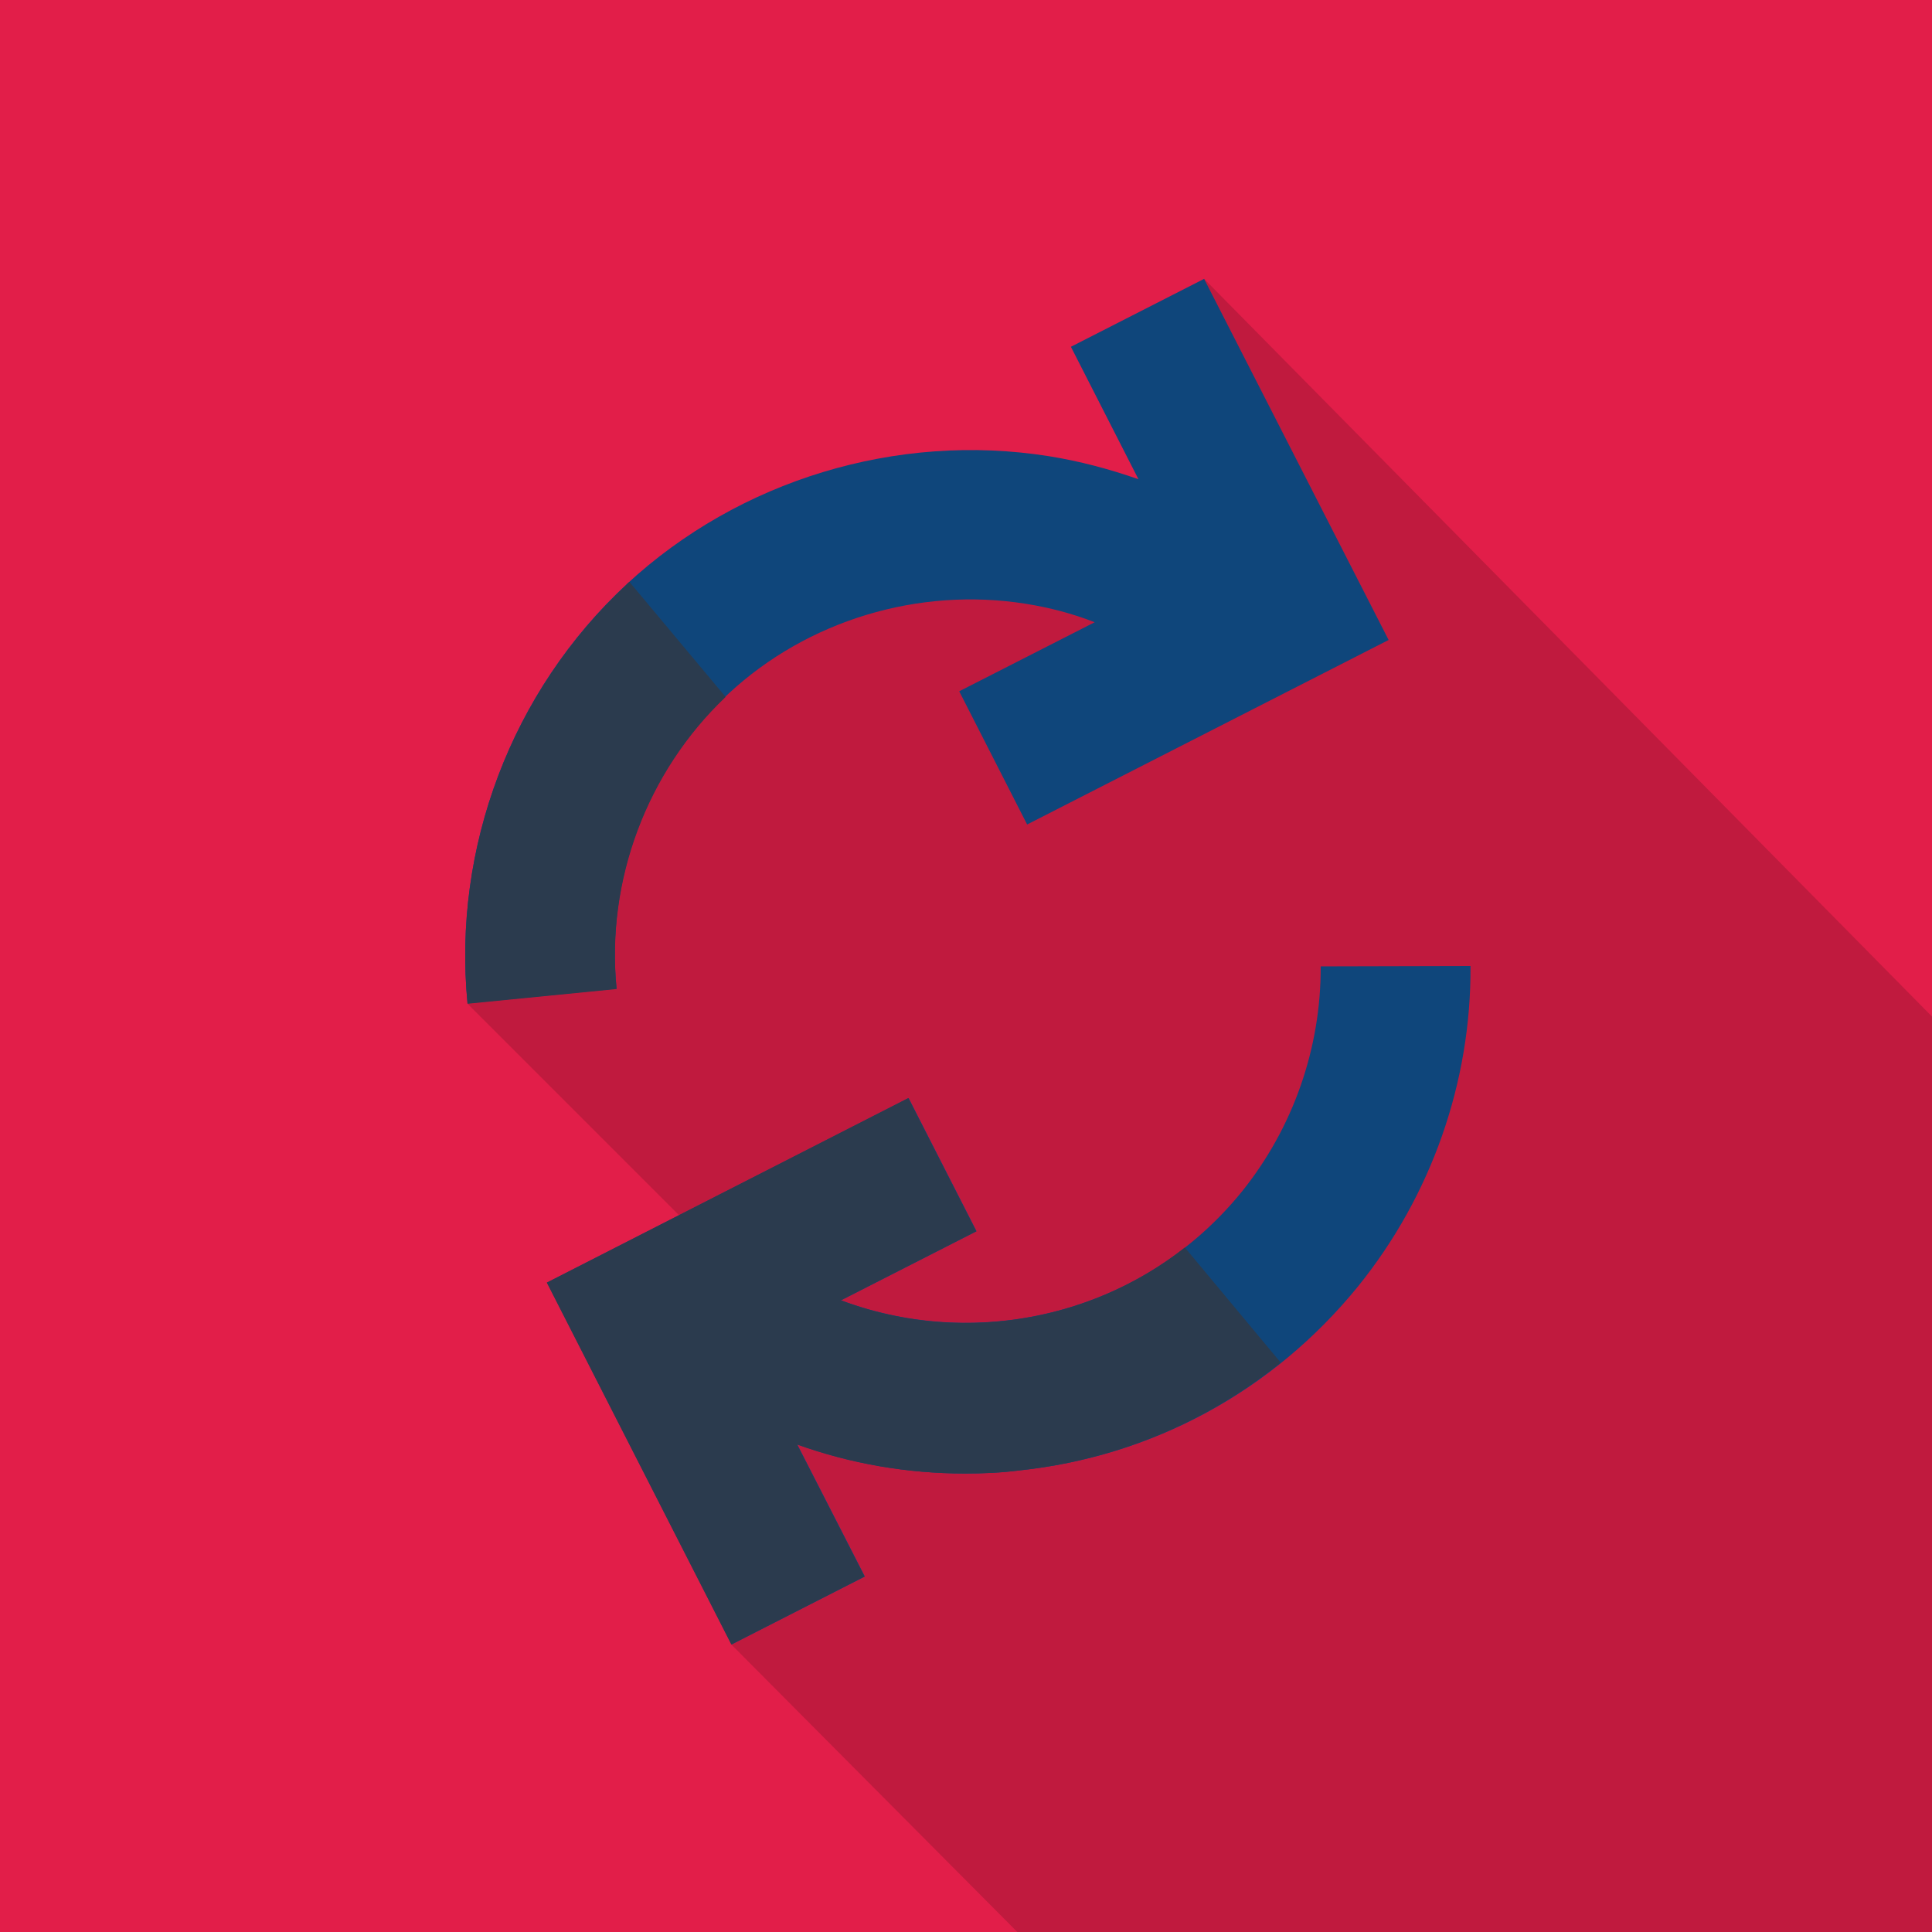
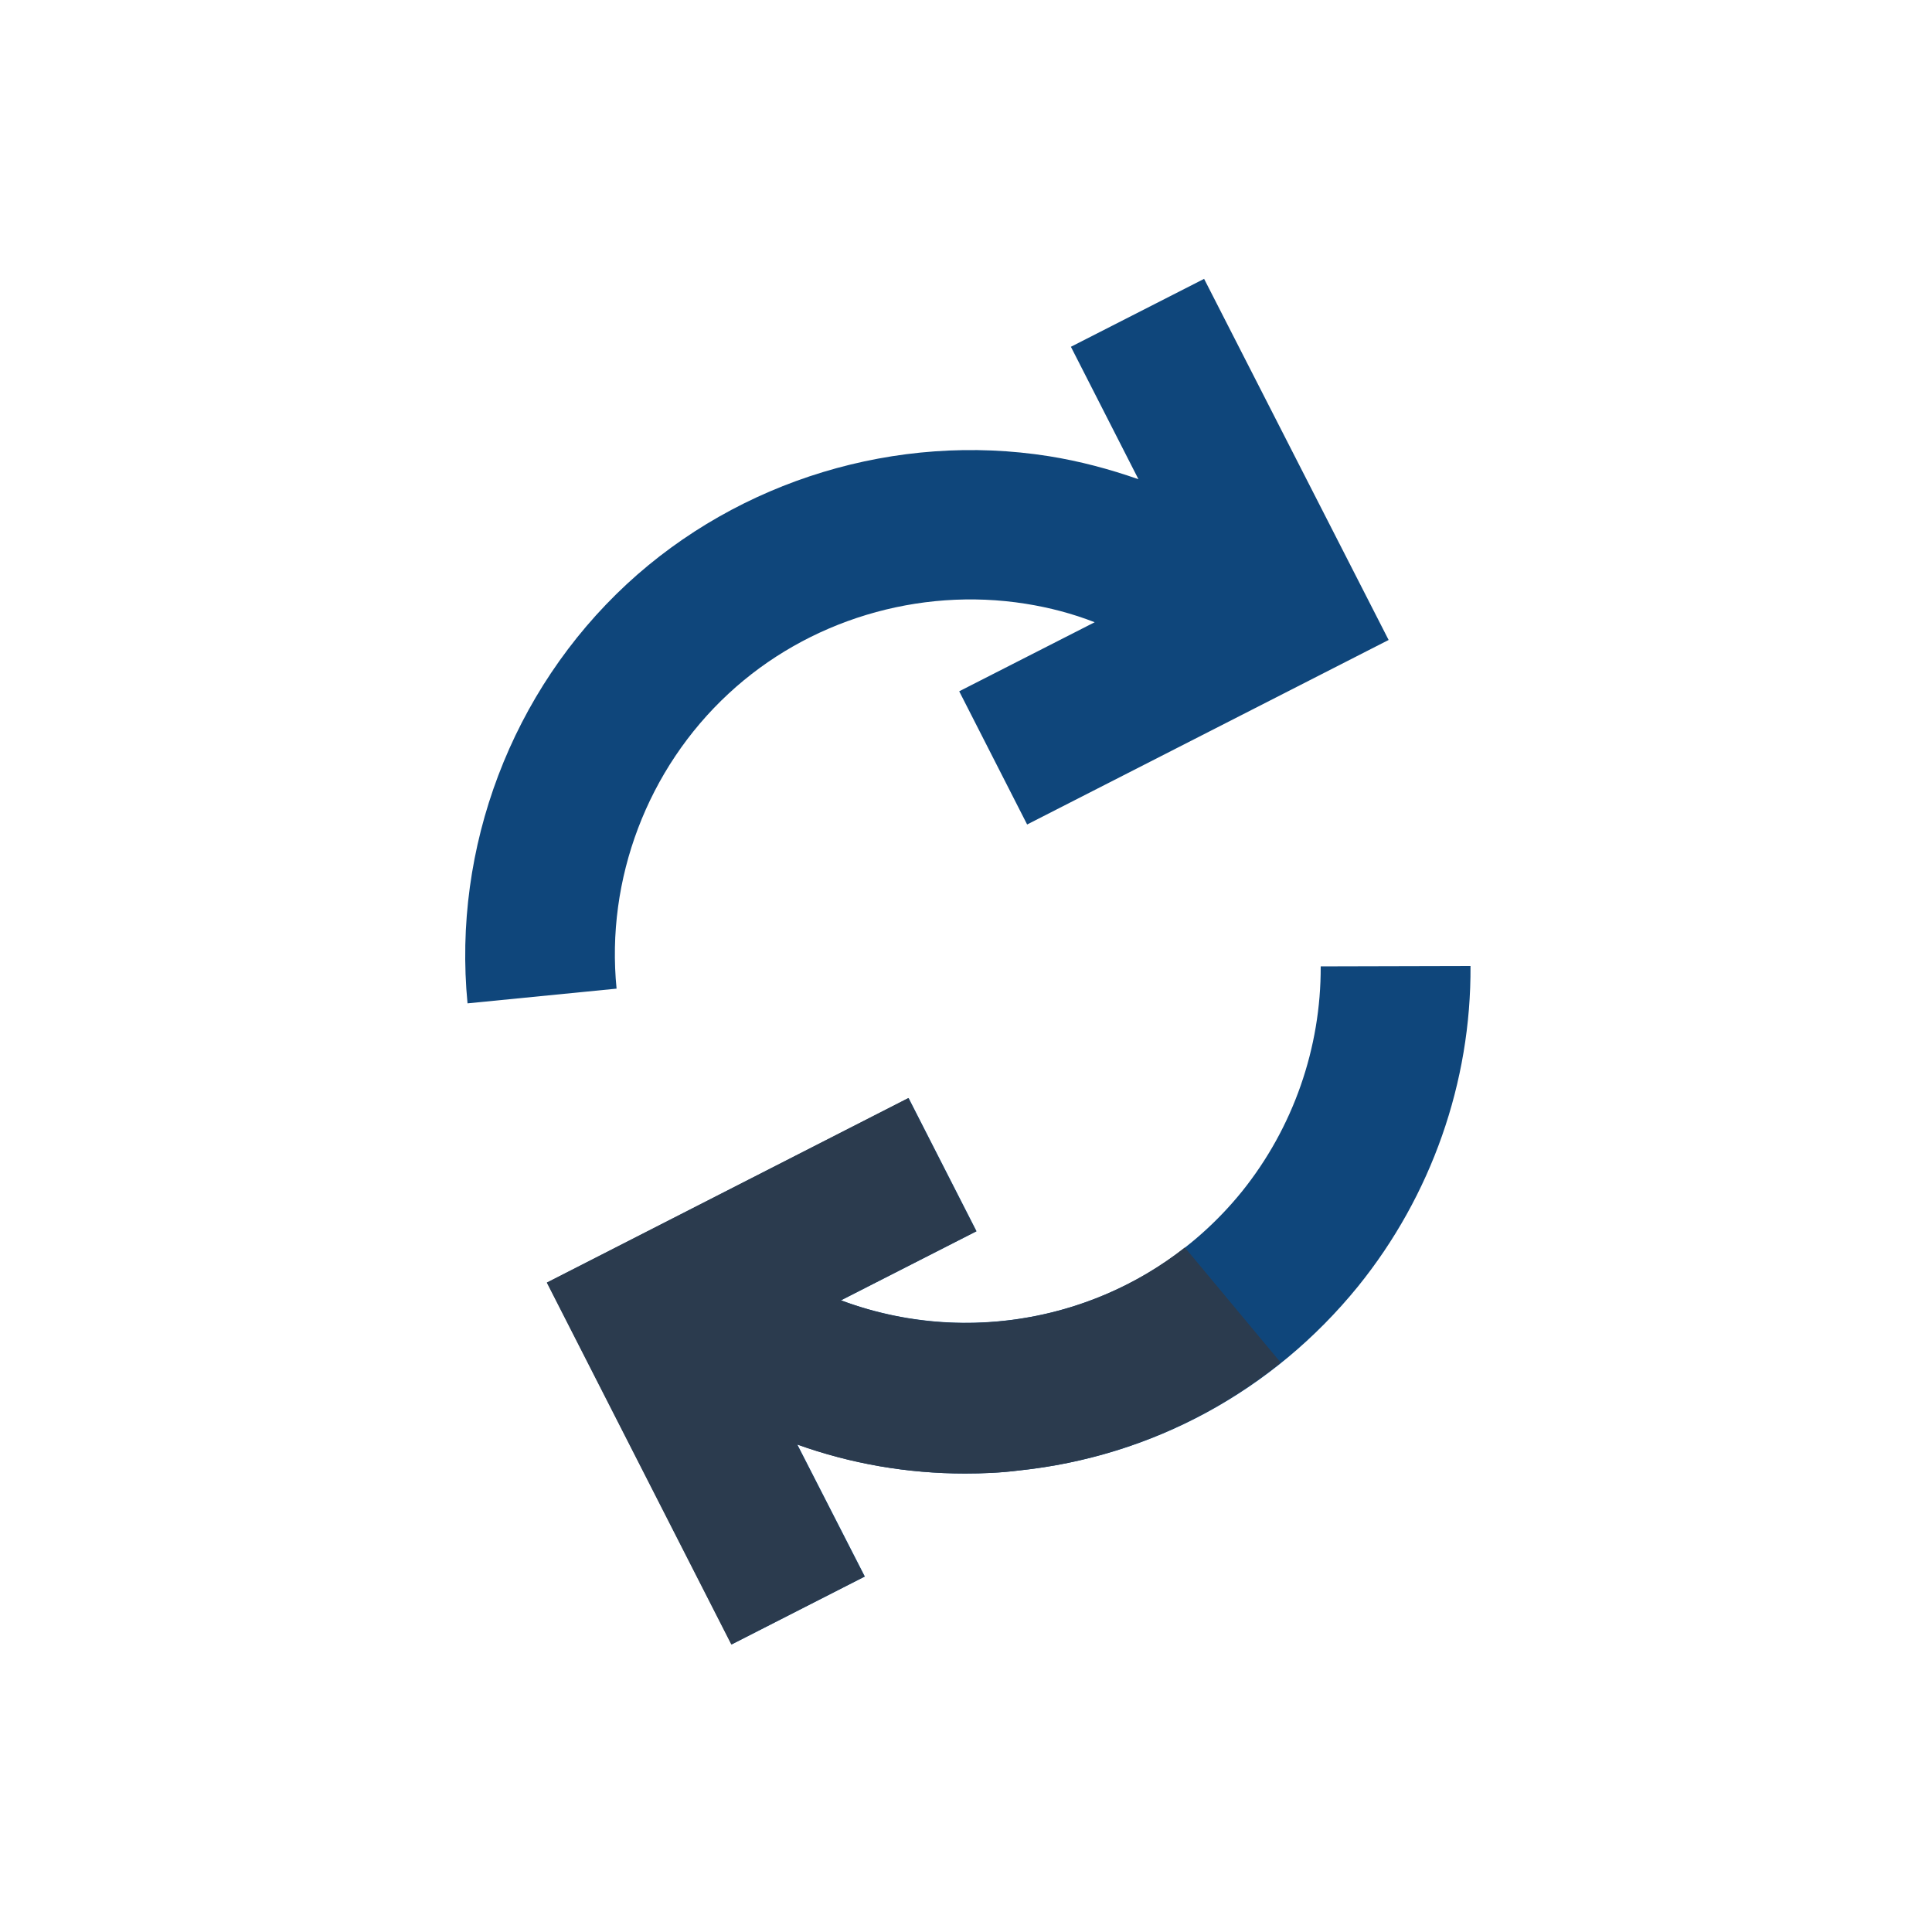
<svg xmlns="http://www.w3.org/2000/svg" version="1.2" viewBox="0 0 512 512" width="70" height="70">
  <style>.a{fill:#e21e49}.b{fill:#c01a3e}.c{fill:#0f467b}.d{fill:#2b3b4e}</style>
-   <path fill-rule="evenodd" class="a" d="m0 0h512v512h-512z" />
-   <path class="b" d="m269.6 512c120.1 0 186.4 0 242.4 0 0-45 0-166.2 0-242.6l-192.9-195.5-4.3 66h-88.1l-102.8 126.1 83.9 83.9-14.1 85.8z" />
  <path class="c" d="m319.1 73.9l-35.3 18 17.9 35.1c-7.7-2.7-15.6-4.8-23.7-6.1-40.3-6.4-82.1 6.3-111.9 33.9-30.5 28.3-46.2 69.8-42.2 111.1l39.5-3.9c-2.9-29 8.2-58.3 29.7-78.2 20.9-19.4 50.3-28.3 78.7-23.8 6.3 1 12.4 2.6 18.3 4.9l-35.9 18.3 18 35.3 95.8-48.9z" />
  <path class="c" d="m350 256.1c0.1 21.6-7.3 42.8-20.9 59.7-26.1 32.2-69.3 42.6-106.2 28.8l35.9-18.3-18-35.3-95.8 48.9 48.9 95.9 35.3-18-17.9-35c14.2 5.1 29.2 7.7 44.5 7.7 4.7 0 9.5-0.2 14.2-0.8 35.5-3.7 67.4-21.1 89.9-48.8 19.4-24 30-54.1 29.8-84.9z" />
-   <path class="d" d="m166.1 154.9c-30.5 28.3-46.2 69.8-42.2 111.1l39.5-3.9c-2.8-28.7 8-57.5 28.9-77.4l-25.5-30.5c-0.2 0.2-0.5 0.4-0.7 0.7z" />
  <path class="d" d="m222.8 344.6l35.9-18.3-18-35.3-95.8 48.9 48.9 95.9 35.3-18-17.9-35c14.2 5.1 29.2 7.7 44.5 7.7 4.7 0 9.5-0.2 14.2-0.8 25.8-2.7 49.8-12.7 69.5-28.6l-25.4-30.5c-25.8 20.3-60.7 25.5-91.2 14z" />
</svg>